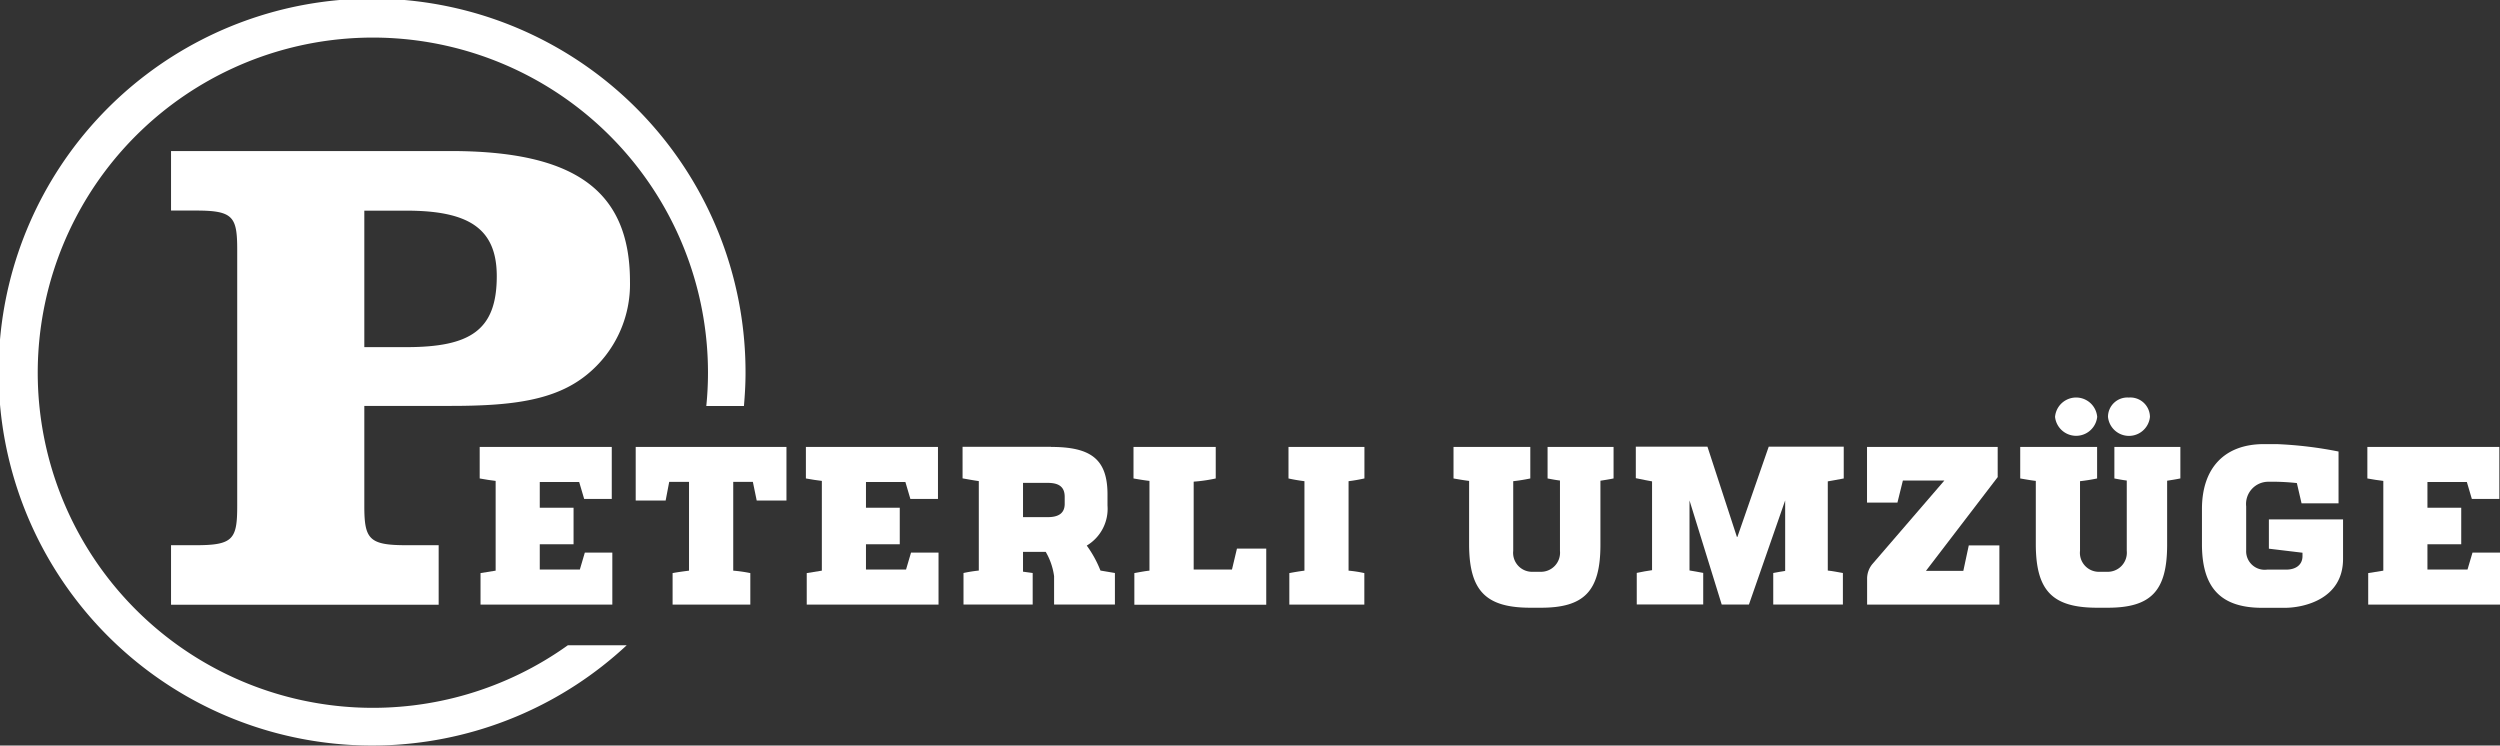
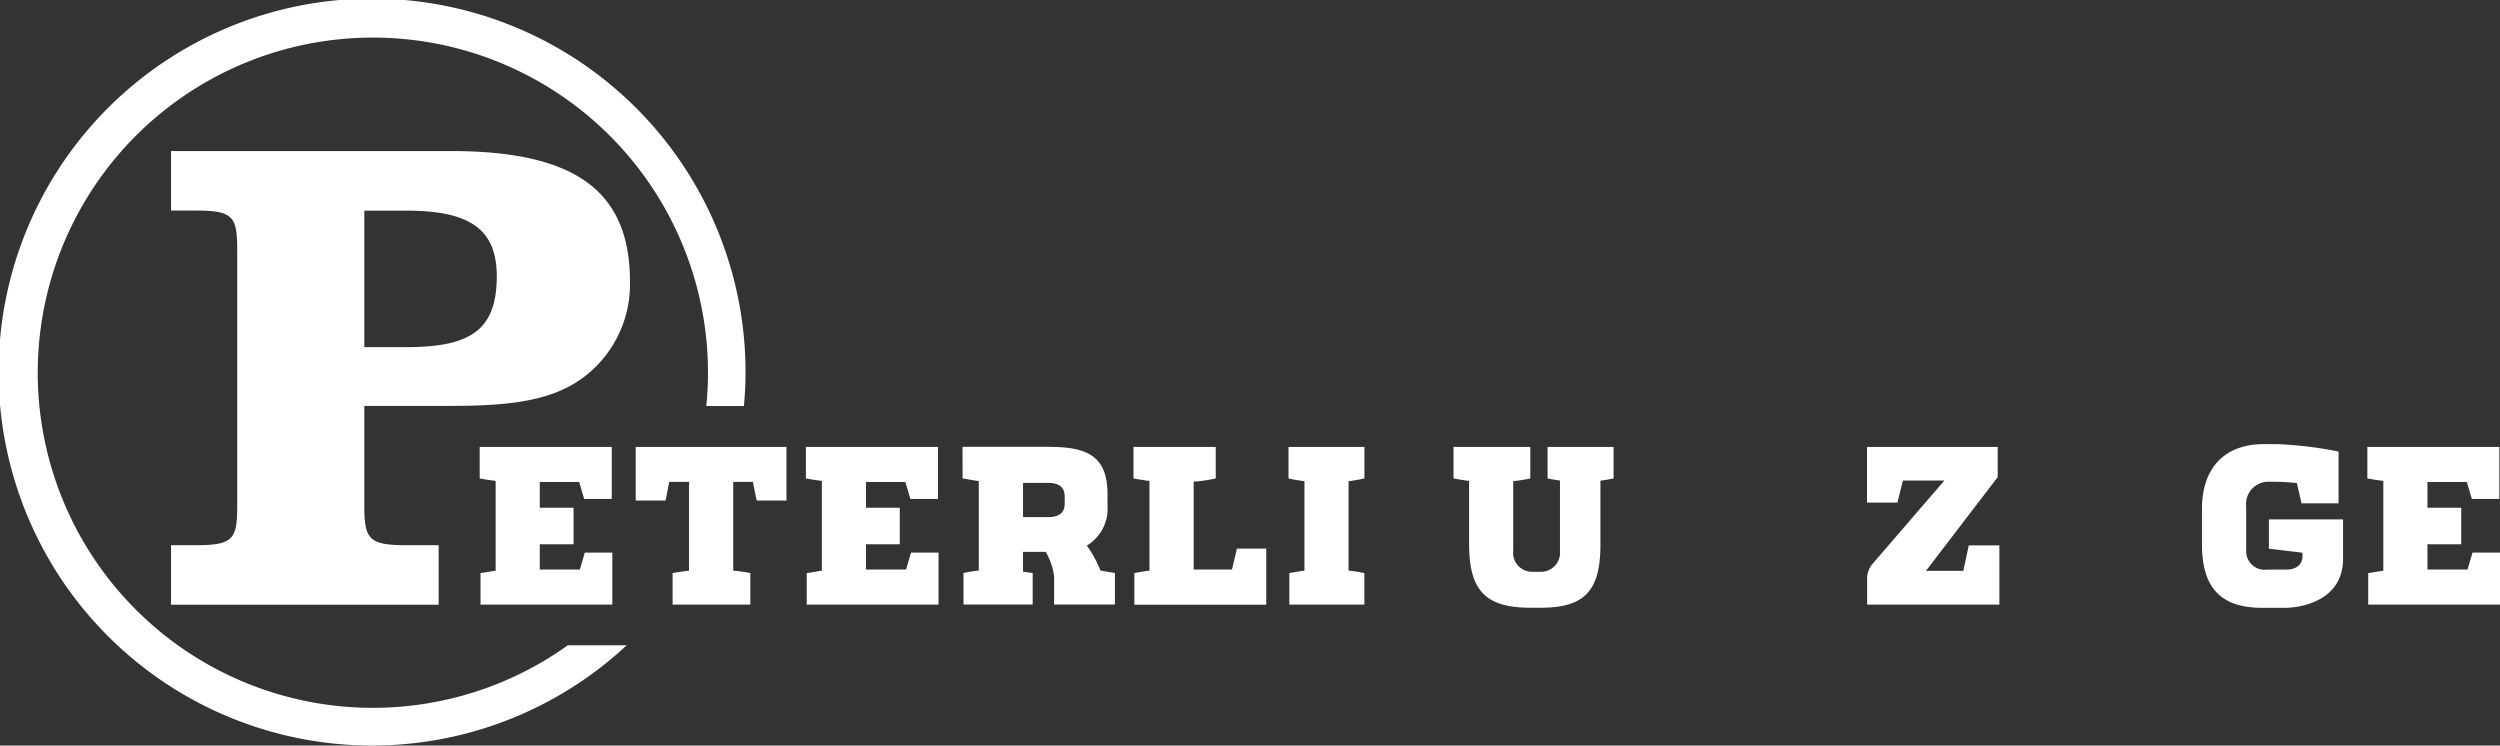
<svg xmlns="http://www.w3.org/2000/svg" viewBox="0 0 266.32 79.42" width="266.32" height="79.42">
  <rect x="0" y="0" width="266.32" height="79.42" fill="#333333" stroke="none" />
  <path d="M67.11,29.99a12.4,12.4,0,0,1-4.61,9.94c-3.38,2.74-7.99,3.31-14.47,3.31H38.81V53.9c0,3.53.5,4.18,4.46,4.18h3.46v6.34H18.22V58.08h2.66c3.96,0,4.39-.65,4.39-4.18V26.61c0-3.53-.43-4.18-4.39-4.18H18.22V16.09H48.03C60.99,16.1,67.11,20.13,67.11,29.99ZM43.27,36.98c6.84,0,9.65-1.8,9.65-7.56,0-5.11-3.02-6.98-9.65-6.98H38.81V36.98Z" fill="#fff" />
  <path d="M60.49,68.74A35.7,35.7,0,1,1,75.42,39.71a34.674,34.674,0,0,1-.18,3.54h4.01c.1-1.17.17-2.34.17-3.54A39.785,39.785,0,1,0,66.76,68.74Z" fill="#fff" />
  <path d="M65.16,53.15H62.23l-.53-1.8H57.5v2.74h3.6v3.89H57.5v2.69h4.27l.53-1.8h2.93v5.54H51.19V61.05l1.61-.26V51.23c-.55-.07-1.06-.14-1.7-.26V47.61H65.17v5.54Z" fill="#fff" />
  <path d="M80.61,53.32l-.41-1.99H78.11v9.46a15.333,15.333,0,0,1,1.82.26v3.36H71.65V61.05c.53-.1,1.2-.19,1.75-.26V51.33H71.29l-.38,1.99H67.72V47.61H83.78v5.71Z" fill="#fff" />
  <path d="M99.91,53.15H96.98l-.53-1.8h-4.2v2.74h3.6v3.89h-3.6v2.69h4.27l.53-1.8h2.93v5.54H85.94V61.05l1.61-.26V51.23c-.55-.07-1.06-.14-1.7-.26V47.61H99.92v5.54Z" fill="#fff" />
  <path d="M111.96,47.61c4.25,0,6.02,1.3,6.02,5.06v1.18a4.564,4.564,0,0,1-2.21,4.27,11.93,11.93,0,0,1,1.46,2.66l1.54.26V64.4h-6.48V61.38a6.972,6.972,0,0,0-.89-2.59h-2.42V60.9l1.03.14V64.4h-7.37V61.04a15.338,15.338,0,0,1,1.63-.26V51.25c-.5-.07-1.06-.17-1.73-.29V47.6h9.42Zm-.34,7.48c1.2,0,1.78-.46,1.8-1.37v-.79c0-1.01-.55-1.49-1.8-1.49h-2.64v3.65Z" fill="#fff" />
  <path d="M120.84,64.41V61.05c.65-.12,1.18-.22,1.61-.26V51.23c-.6-.07-1.18-.17-1.7-.26V47.61h8.76v3.36a16.768,16.768,0,0,1-2.35.34v9.36h4.08l.53-2.23h3.12v5.98H120.84Z" fill="#fff" />
  <path d="M145.34,50.97c-.55.12-1.1.22-1.68.29v9.53a13.072,13.072,0,0,1,1.68.26v3.36h-7.99V61.05c.53-.1,1.06-.19,1.61-.26V51.26c-.58-.07-1.15-.17-1.7-.29V47.61h8.09v3.36Z" fill="#fff" />
  <path d="M171.88,50.97c-.48.1-.94.17-1.39.24v6.91c-.02,4.85-1.73,6.62-6.34,6.62h-1.1c-4.75,0-6.5-1.78-6.55-6.6V51.23c-.58-.07-1.13-.17-1.66-.26V47.61h8.18v3.36c-.58.12-1.18.22-1.82.29v7.42a2.021,2.021,0,0,0,2.14,2.23h.7a2.036,2.036,0,0,0,2.14-2.23V51.19c-.43-.05-.89-.14-1.32-.22V47.61h7.03v3.36Z" fill="#fff" />
-   <path d="M196.41,50.97c-.67.12-1.25.24-1.7.31v9.5c.53.05,1.06.17,1.61.26V64.4H188.9V61.04c.43-.07.86-.17,1.27-.22V53.31L186.31,64.4h-2.9l-3.43-11.09v7.46c.48.07.94.17,1.46.26v3.36h-7.08V61.03c.58-.12,1.1-.22,1.63-.29V51.28c-.43-.07-.98-.19-1.73-.34V47.58h7.63l3.14,9.62h.05l3.34-9.62h7.99v3.39Z" fill="#fff" />
  <path d="M212.83,50.8l-7.66,10.01h3.98l.58-2.71h3.26v6.31H198.9V61.7a2.433,2.433,0,0,1,.62-1.68l7.61-8.83h-4.42l-.58,2.35h-3.24V47.61h13.92V50.8Z" fill="#fff" />
-   <path d="M232.25,50.97c-.48.1-.94.17-1.39.24v6.91c-.02,4.85-1.73,6.62-6.34,6.62h-1.1c-4.75,0-6.5-1.78-6.55-6.6V51.23c-.58-.07-1.13-.17-1.66-.26V47.61h8.19v3.36c-.58.12-1.18.22-1.82.29v7.42a2.021,2.021,0,0,0,2.14,2.23h.7a2.036,2.036,0,0,0,2.14-2.23V51.19c-.43-.05-.89-.14-1.32-.22V47.61h7.03v3.36Zm-13.33-6.56a2.253,2.253,0,0,1,4.49,0,2.258,2.258,0,0,1-4.49,0Zm5.64,0a2.064,2.064,0,0,1,2.21-2.06,2.091,2.091,0,0,1,2.26,2.06,2.246,2.246,0,0,1-4.47,0Z" fill="#fff" />
  <path d="M249.6,59.54c0,4.3-4.2,5.21-6.22,5.21H241c-4.44,0-6.38-2.14-6.43-6.62V54.22c0-4.34,2.38-6.91,6.6-6.91h1.37a42.472,42.472,0,0,1,6.58.79v5.52h-3.94l-.5-2.16a24.411,24.411,0,0,0-3.02-.14,2.369,2.369,0,0,0-2.38,2.62v4.68a1.973,1.973,0,0,0,2.23,2.06h2.04c.98,0,1.73-.48,1.73-1.44v-.36l-3.58-.43V55.33h7.9v4.21Z" fill="#fff" />
  <path d="M266.25,53.15h-2.93l-.53-1.8h-4.2v2.74h3.6v3.89h-3.6v2.69h4.27l.53-1.8h2.93v5.54H252.28V61.05l1.61-.26V51.23c-.55-.07-1.06-.14-1.7-.26V47.61h14.06v5.54Z" fill="#fff" />
</svg>